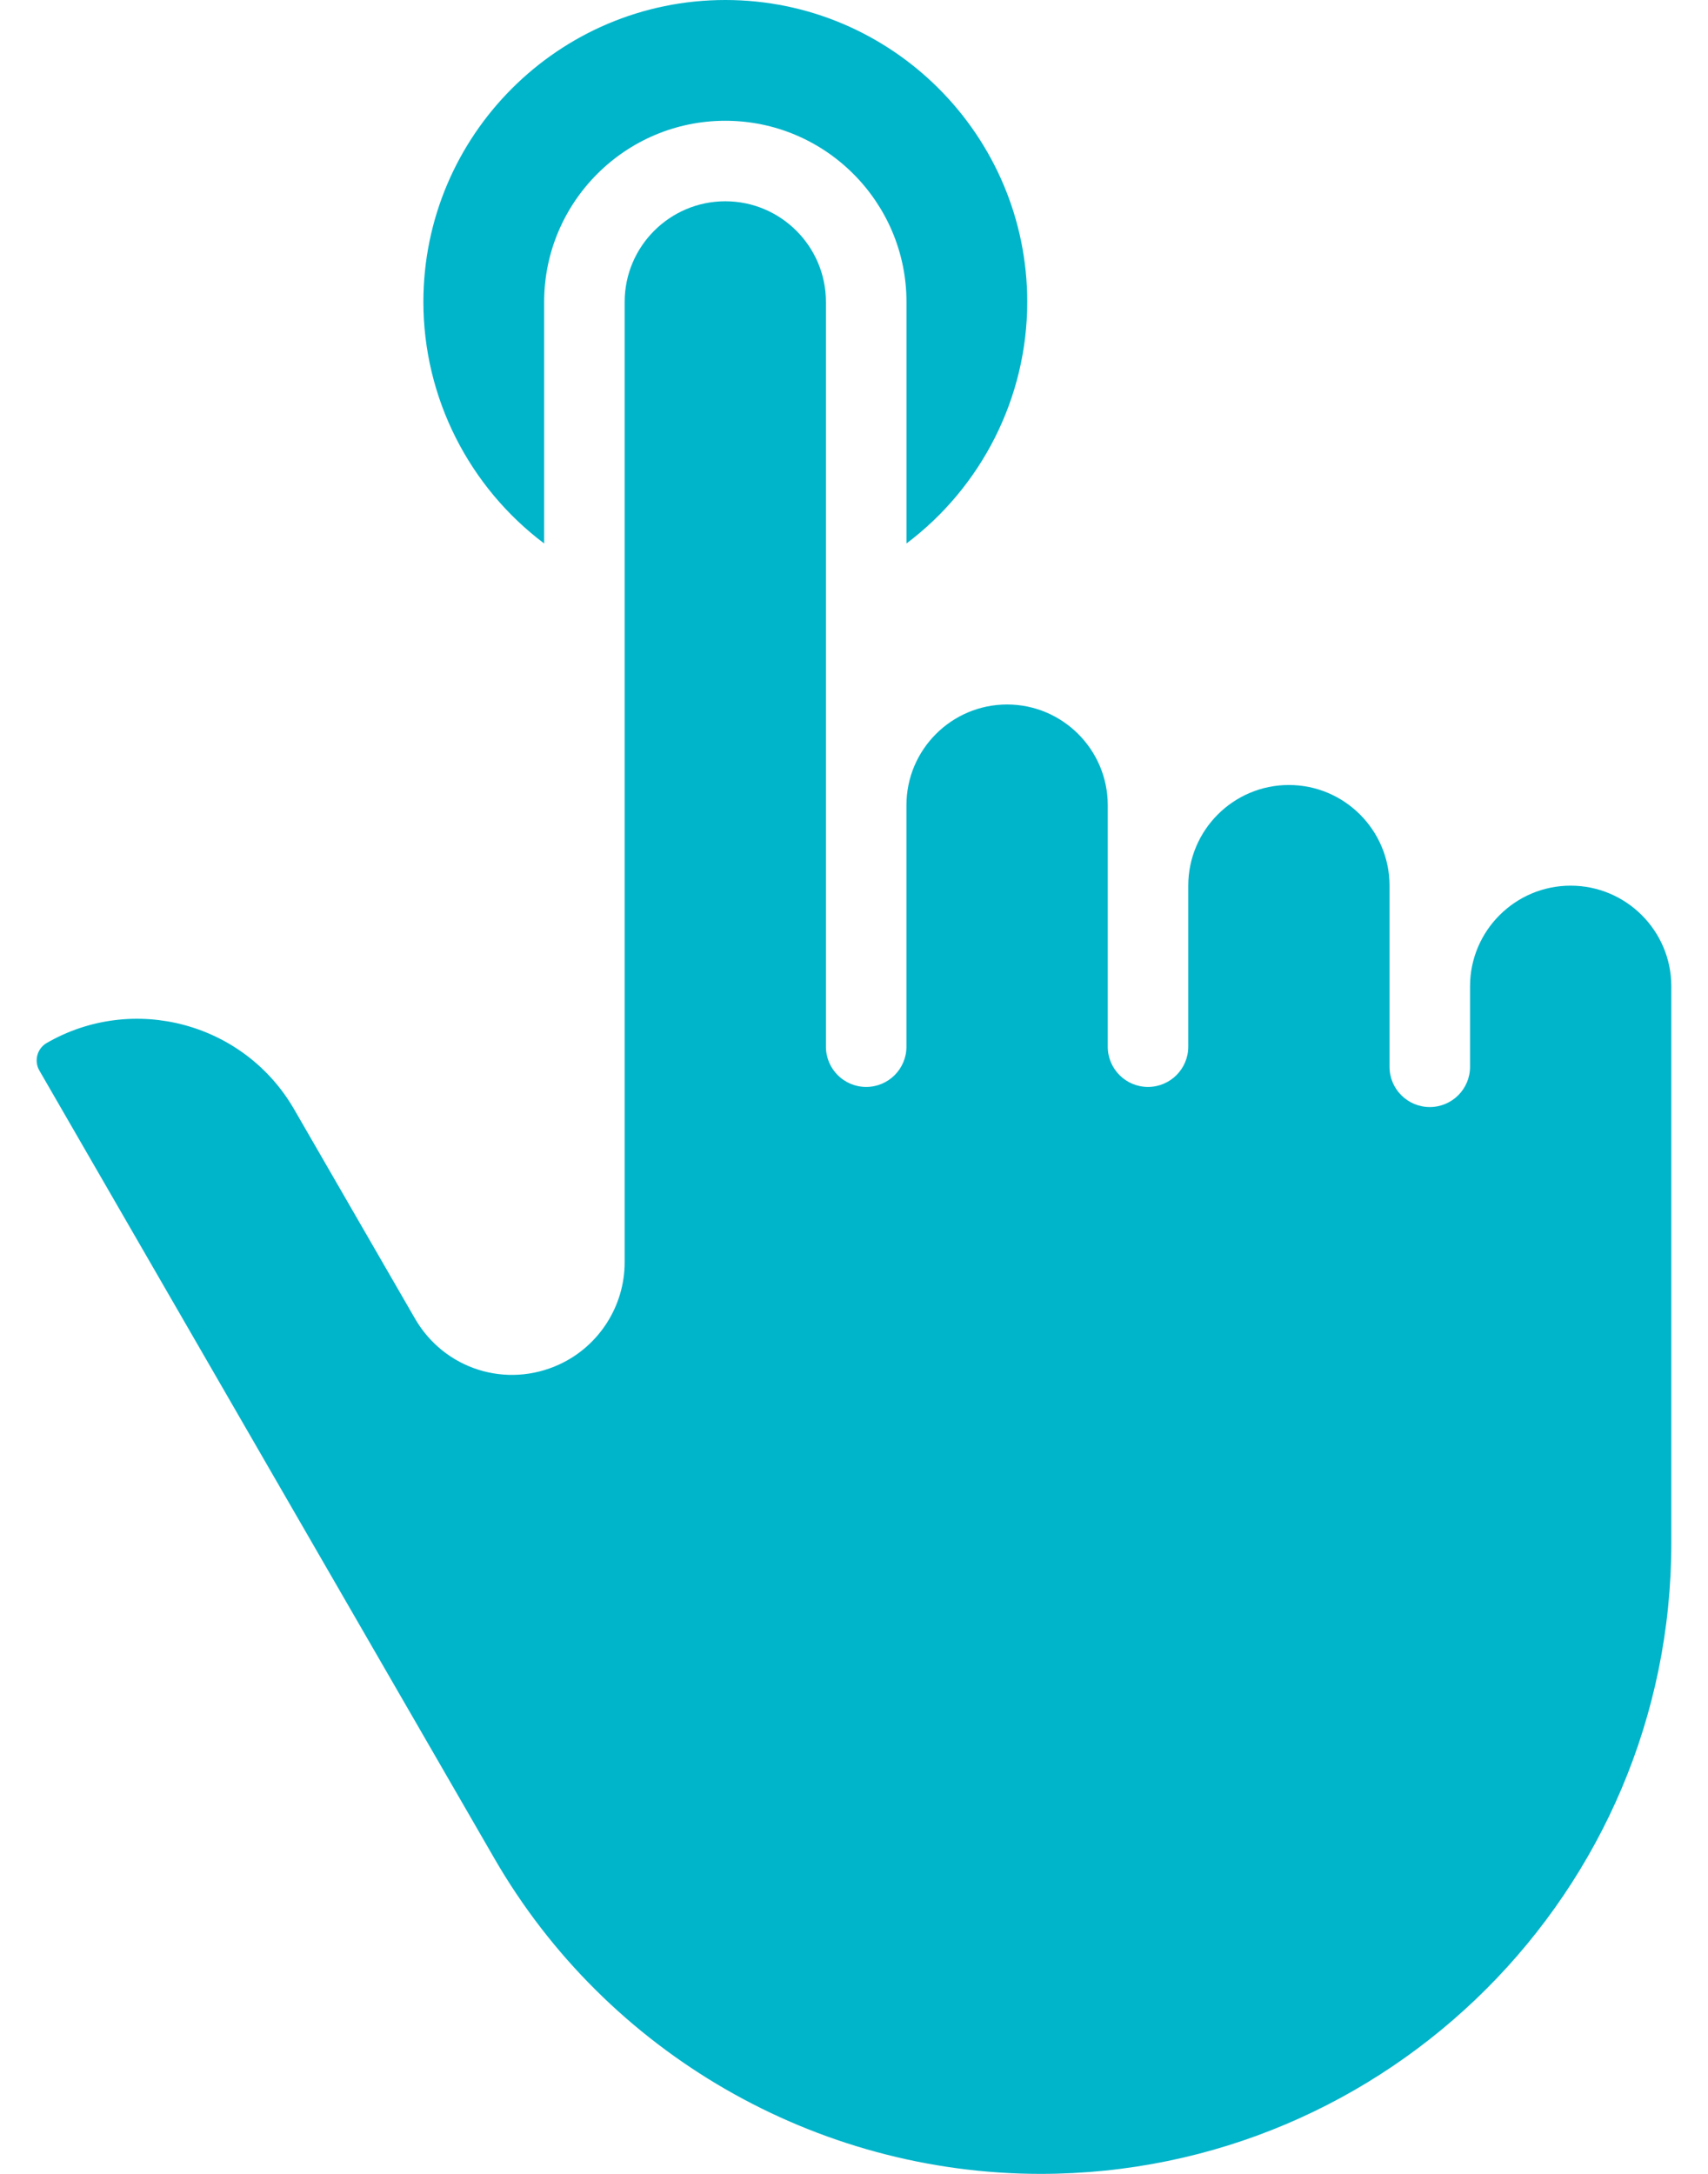
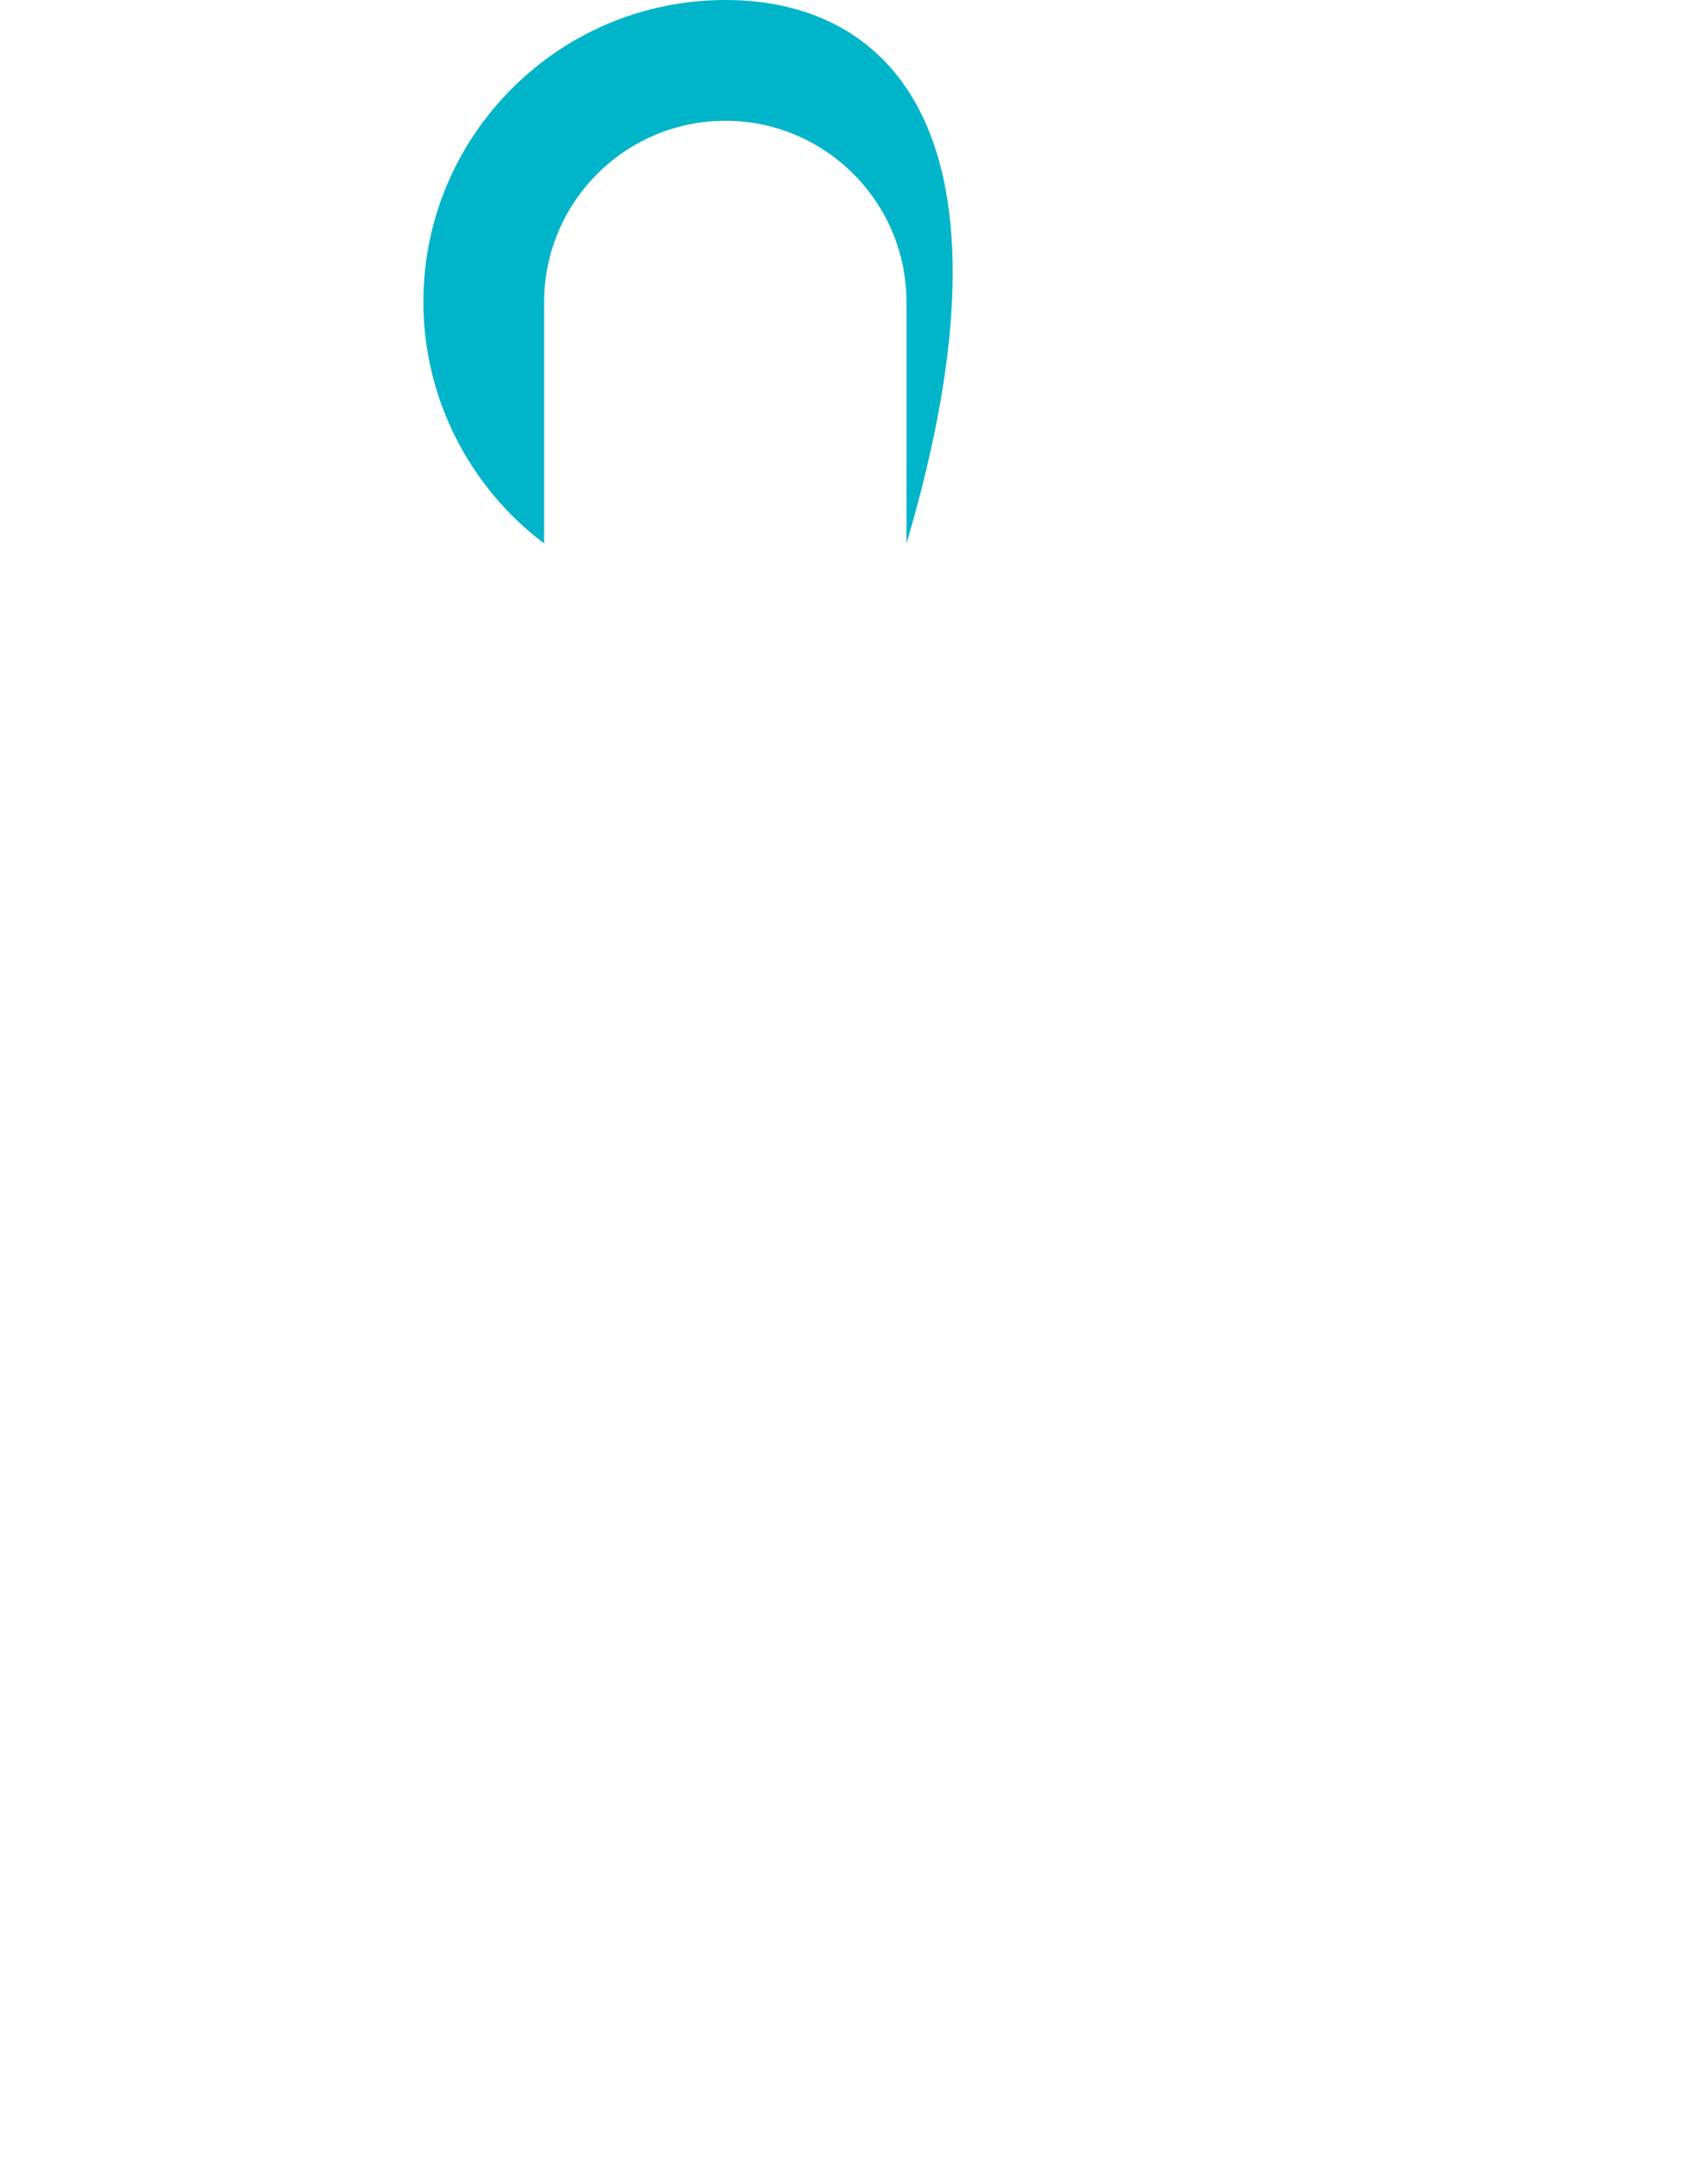
<svg xmlns="http://www.w3.org/2000/svg" width="44" height="56" viewBox="0 0 44 56" fill="none">
-   <path d="M12.738 47.878C15.631 52.888 21.022 56 26.808 56C35.766 56 43.055 48.711 43.055 39.752V25.407C43.055 23.978 41.892 22.815 40.462 22.815C39.033 22.815 37.87 23.978 37.87 25.407V27.481C37.87 28.054 37.406 28.518 36.833 28.518C36.26 28.518 35.796 28.054 35.796 27.481V22.815C35.796 21.385 34.633 20.222 33.203 20.222C31.774 20.222 30.611 21.385 30.611 22.815V26.963C30.611 27.535 30.146 28 29.574 28C29.001 28 28.537 27.535 28.537 26.963V20.741C28.537 19.311 27.373 18.148 25.944 18.148C24.514 18.148 23.351 19.311 23.351 20.741V26.963C23.351 27.536 22.887 28 22.314 28C21.742 28 21.277 27.536 21.277 26.963V7.778C21.277 6.348 20.114 5.185 18.685 5.185C17.255 5.185 16.092 6.348 16.092 7.778V32.519C16.092 33.64 15.435 34.671 14.418 35.144C13.049 35.781 11.445 35.275 10.69 33.966L7.578 28.577C6.292 26.348 3.432 25.582 1.203 26.868C0.956 27.012 0.871 27.329 1.014 27.577L12.738 47.878Z" fill="#00B4CA" />
-   <path d="M14.018 7.778C14.018 5.205 16.112 3.111 18.685 3.111C21.258 3.111 23.352 5.205 23.352 7.778V14C25.281 12.549 26.463 10.251 26.463 7.778C26.463 3.489 22.974 0 18.685 0C14.396 0 10.907 3.489 10.907 7.778C10.907 10.251 12.089 12.549 14.018 14L14.018 7.778Z" fill="#00B4CA" />
+   <path d="M14.018 7.778C14.018 5.205 16.112 3.111 18.685 3.111C21.258 3.111 23.352 5.205 23.352 7.778V14C26.463 3.489 22.974 0 18.685 0C14.396 0 10.907 3.489 10.907 7.778C10.907 10.251 12.089 12.549 14.018 14L14.018 7.778Z" fill="#00B4CA" />
</svg>